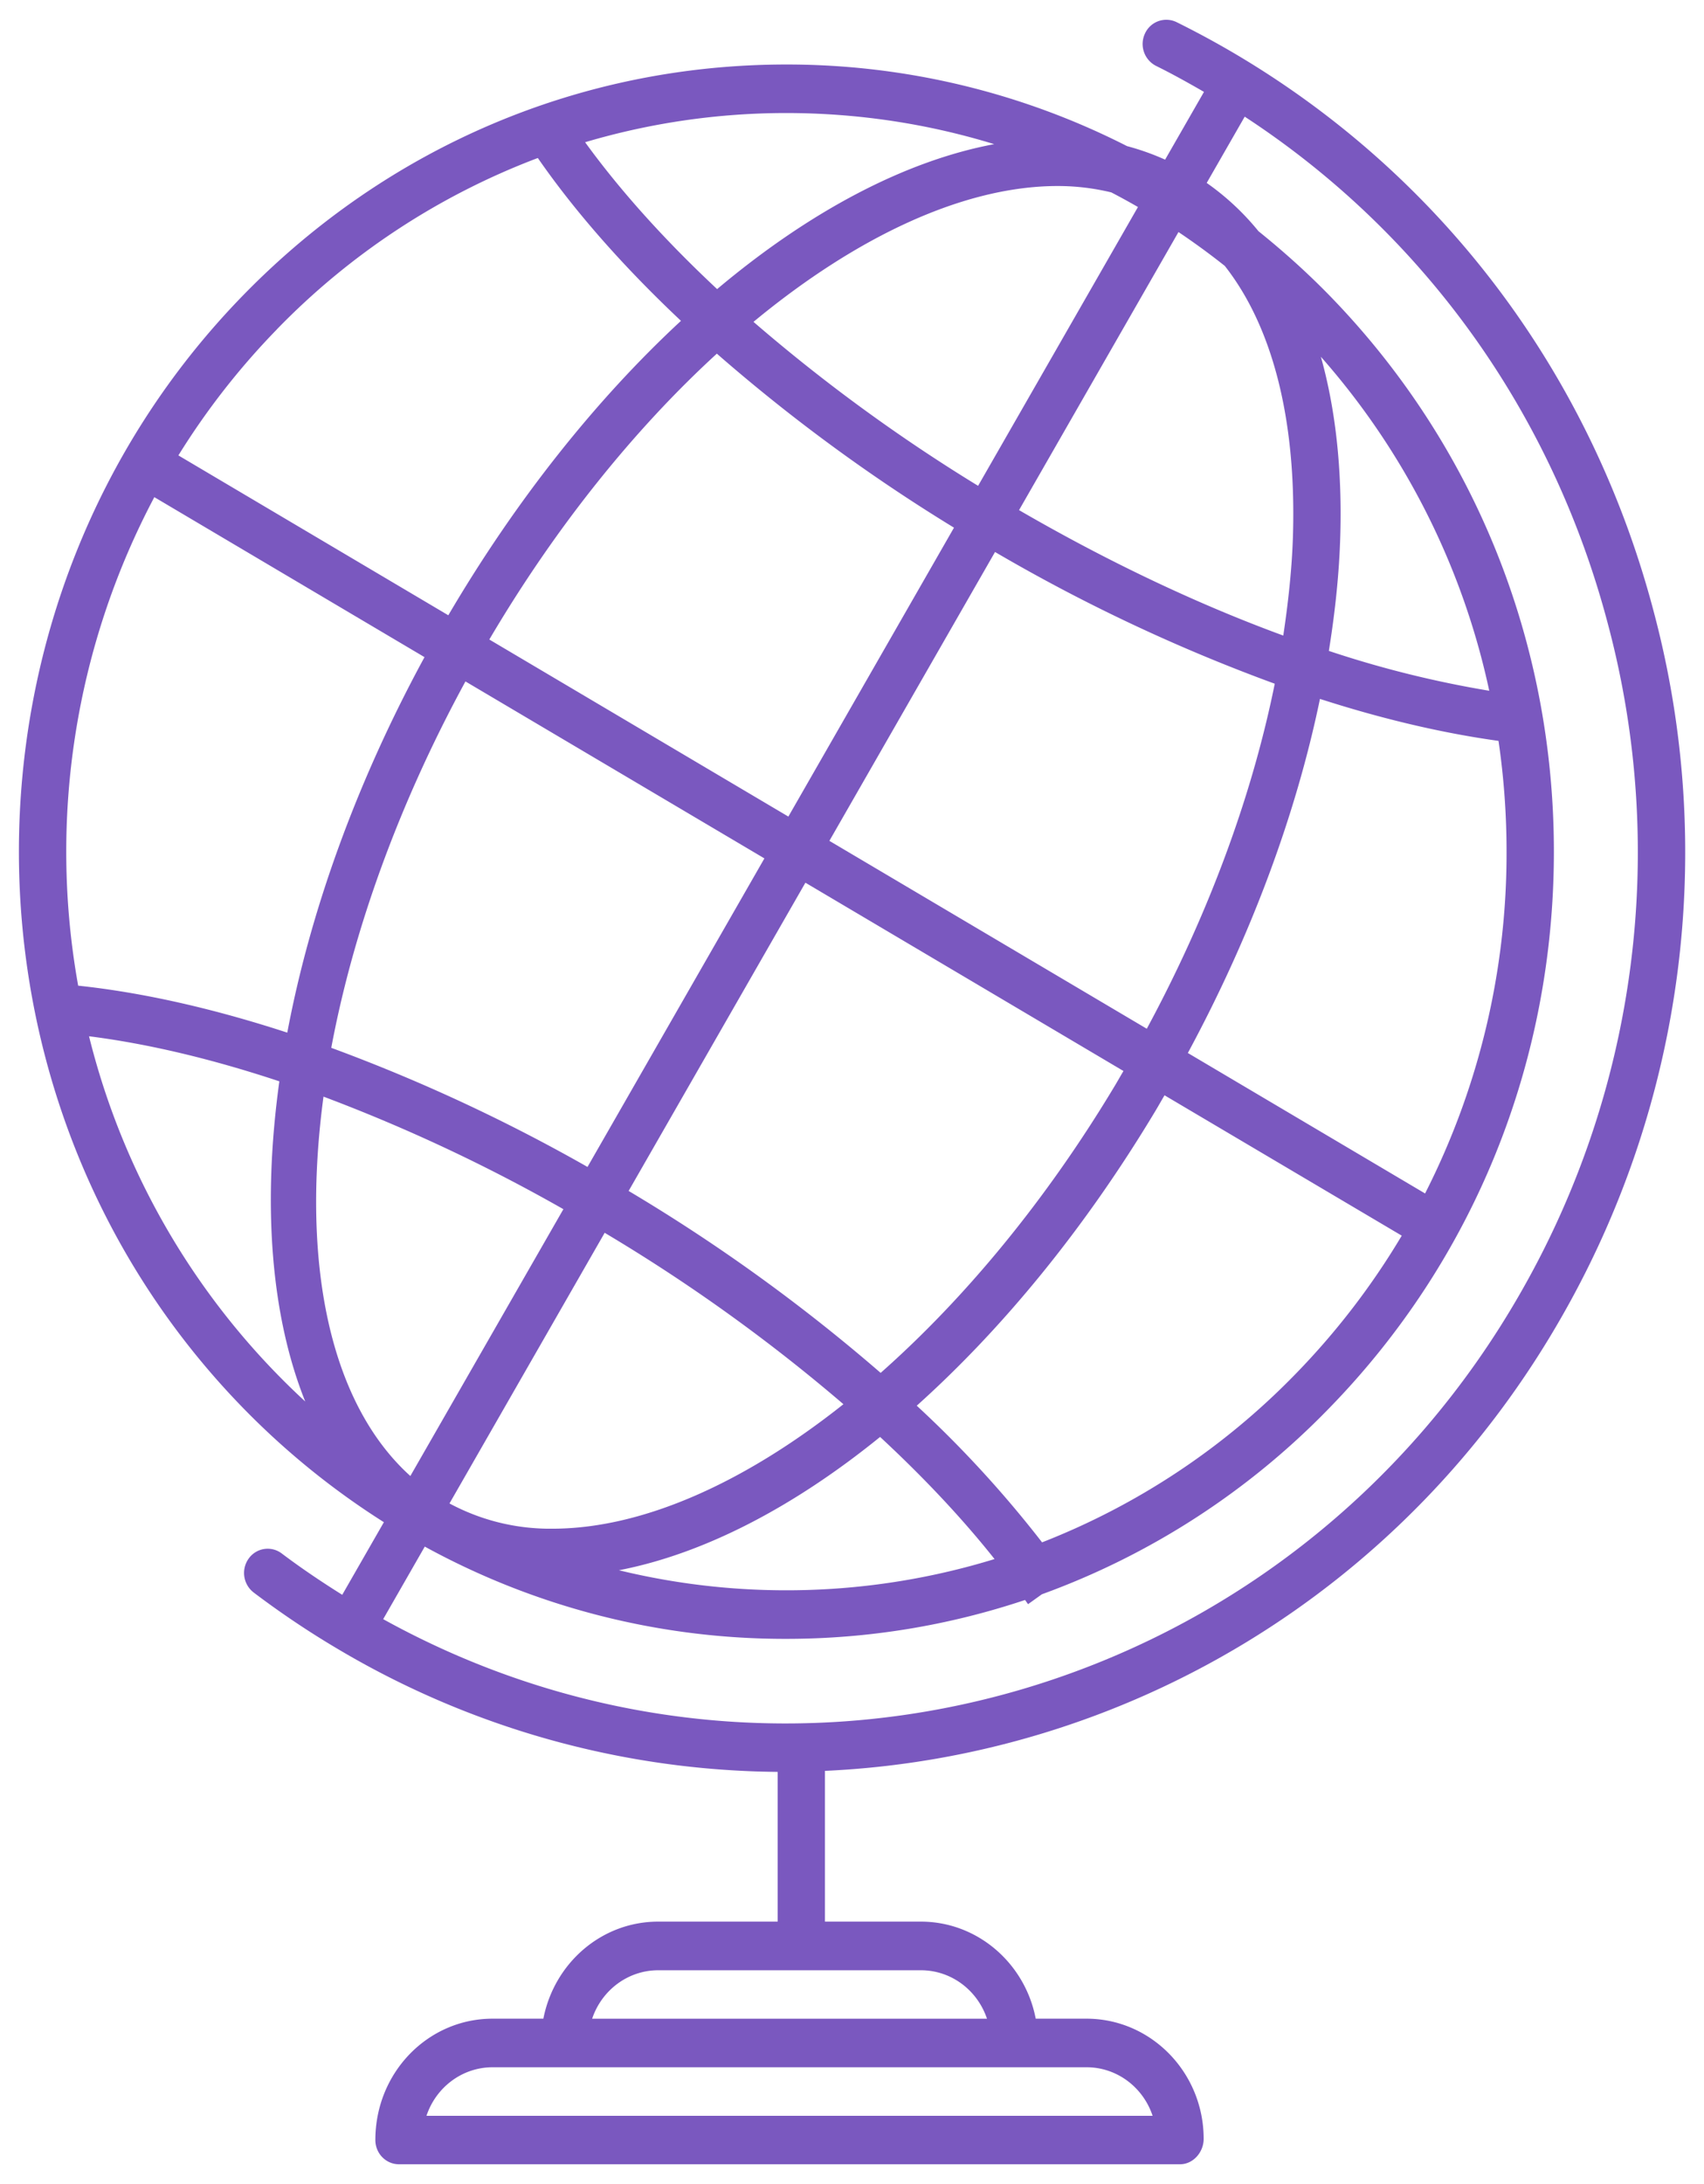
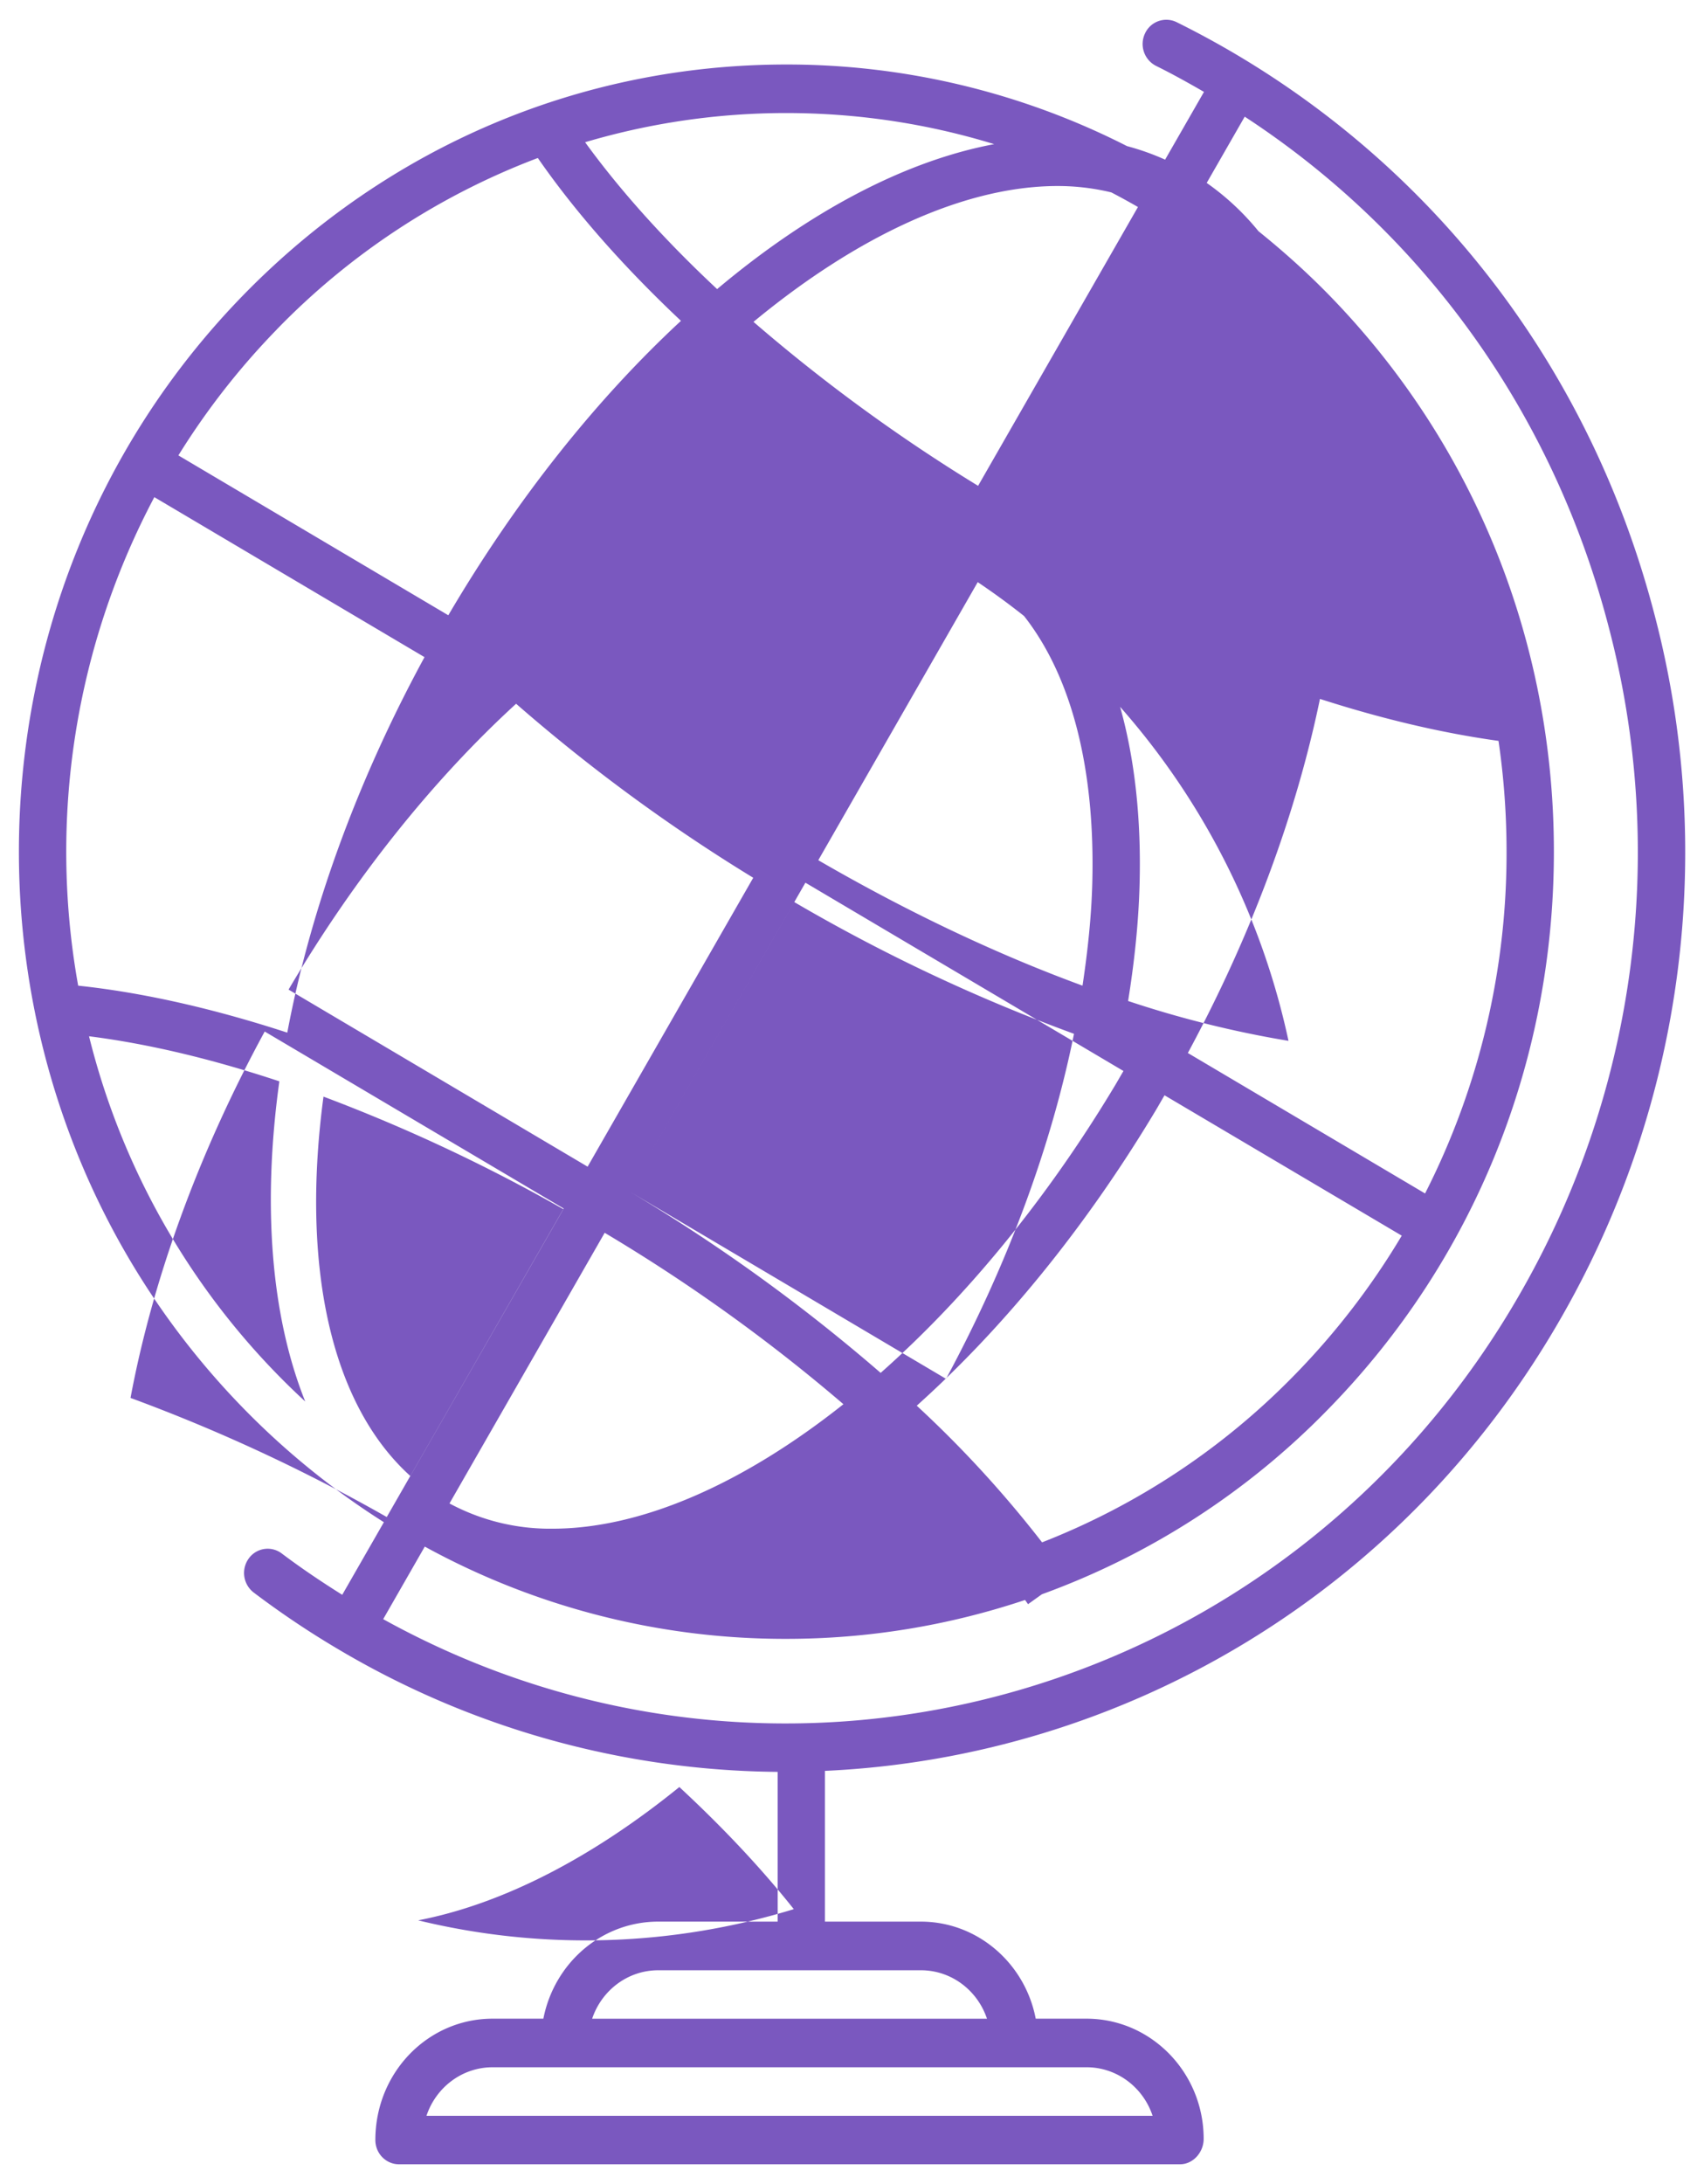
<svg xmlns="http://www.w3.org/2000/svg" width="32" height="41" viewBox="0 0 32 41">
-   <path fill="#7A58BF" fill-rule="nonzero" d="M31.064 11.513c-1.166-4.46-3.956-8.187-7.857-10.495-.36-.213-.735-.416-1.111-.602a.44.44 0 0 0-.594.213.461.461 0 0 0 .208.608c.306.151.605.318.9.488l-.73 1.272a4.685 4.685 0 0 0-.715-.254 14.07 14.07 0 0 0-6.4-1.532c-3.851 0-7.472 1.537-10.195 4.328-5.62 5.761-5.62 15.136 0 20.897.806.826 1.693 1.54 2.639 2.139l-.782 1.363c-.388-.243-.77-.5-1.136-.776a.437.437 0 0 0-.621.096.463.463 0 0 0 .094.637c.506.383 1.038.74 1.58 1.06a16.437 16.437 0 0 0 8.26 2.307v2.811h-2.243c-1.064 0-1.953.778-2.157 1.822H9.25c-1.214 0-2.201 1.012-2.201 2.278 0 .252.199.455.444.455H22.16c.246 0 .444-.225.444-.477 0-1.244-.987-2.256-2.2-2.256h-.954c-.198-1.036-1.09-1.822-2.158-1.822h-1.8v-2.83c5.568-.253 10.9-3.313 13.887-8.615a17.545 17.545 0 0 0 1.685-13.115zm-9.42 28.205H8.009c.176-.53.666-.911 1.242-.911h11.154c.575 0 1.065.381 1.24.911zm-3.11-1.822H11.12c.177-.53.667-.91 1.242-.91h4.931c.576 0 1.065.38 1.242.91zm9.758-21.908a14.08 14.08 0 0 1-1.53 6.416l-4.455-2.637c1.186-2.198 2.03-4.47 2.481-6.647 1.176.379 2.304.643 3.353.788.1.683.151 1.377.151 2.08zm-8.723 12.965a21.046 21.046 0 0 0-2.353-2.565c1.613-1.447 3.154-3.322 4.478-5.527.06-.1.116-.2.175-.3l4.455 2.635a13.917 13.917 0 0 1-1.994 2.596 13.456 13.456 0 0 1-4.76 3.161zM6.075 20.586a31.607 31.607 0 0 1 4.505 2.113l-2.874 5.009c-1.518-1.371-2.05-3.996-1.631-7.122zM20.87 3.612c.168.087.335.179.5.274L18.368 9.12a31.967 31.967 0 0 1-4.218-3.078c1.946-1.609 3.96-2.55 5.713-2.55.353 0 .688.043 1.008.12zm-9.515 19.53a32.298 32.298 0 0 1 4.484 3.218c-1.868 1.483-3.783 2.337-5.465 2.337a3.99 3.99 0 0 1-1.933-.474l2.914-5.08zm.45-.785l3.32-5.787 5.973 3.535c-.055.092-.107.185-.162.277-1.289 2.148-2.814 3.99-4.398 5.39a33.033 33.033 0 0 0-4.732-3.415zm3.77-6.572l3.111-5.423a32.552 32.552 0 0 0 5.253 2.473c-.427 2.112-1.244 4.328-2.403 6.477l-5.96-3.527zm2.34-5.879l-3.11 5.423-5.616-3.324c1.242-2.107 2.72-3.945 4.273-5.366a32.722 32.722 0 0 0 4.454 3.267zm-3.56 6.208l-3.322 5.792a32.384 32.384 0 0 0-4.812-2.236c.407-2.175 1.25-4.545 2.52-6.878l5.614 3.322zm2.172 10.86c.82.76 1.544 1.53 2.15 2.293a13.32 13.32 0 0 1-7.054.21c1.592-.308 3.273-1.18 4.904-2.502zm8.428-14.755c.119-.74.196-1.47.215-2.174.035-1.249-.091-2.372-.365-3.348a13.867 13.867 0 0 1 3.162 6.27 19.756 19.756 0 0 1-3.012-.748zm-.673-2.2c-.017.619-.085 1.26-.183 1.912-1.619-.593-3.305-1.394-4.962-2.355l2.994-5.22c.297.2.587.411.87.636.892 1.136 1.34 2.865 1.281 5.027zM18.67 2.706c-1.684.316-3.477 1.27-5.203 2.721-.978-.914-1.817-1.844-2.479-2.757a13.277 13.277 0 0 1 3.776-.548c1.343 0 2.655.2 3.906.584zM5.199 6.183A13.453 13.453 0 0 1 10.1 2.966c.702 1.013 1.614 2.046 2.688 3.057-1.587 1.47-3.09 3.35-4.369 5.527L3.35 8.549A13.82 13.82 0 0 1 5.2 6.183zm-2.3 3.15l5.073 3.003c-1.292 2.376-2.153 4.797-2.577 7.049-1.39-.454-2.718-.754-3.927-.882a14.221 14.221 0 0 1 1.43-9.17zm-1.227 10.12c1.108.14 2.312.427 3.574.846-.32 2.31-.16 4.398.486 6.01a13.85 13.85 0 0 1-4.06-6.856zm26.937 4.72c-4.326 7.68-13.847 10.406-21.413 6.222l.781-1.362a14.067 14.067 0 0 0 6.787 1.732c1.548 0 3.056-.252 4.486-.73l.056.079.26-.186a14.32 14.32 0 0 0 5.393-3.491c2.723-2.79 4.222-6.501 4.222-10.45 0-3.946-1.5-7.657-4.222-10.448-.42-.43-.865-.828-1.326-1.199a4.808 4.808 0 0 0-.972-.906l.714-1.244c3.374 2.205 5.788 5.572 6.83 9.56a16.62 16.62 0 0 1-1.596 12.423z" />
+   <path fill="#7A58BF" fill-rule="nonzero" d="M31.064 11.513c-1.166-4.46-3.956-8.187-7.857-10.495-.36-.213-.735-.416-1.111-.602a.44.44 0 0 0-.594.213.461.461 0 0 0 .208.608c.306.151.605.318.9.488l-.73 1.272a4.685 4.685 0 0 0-.715-.254 14.07 14.07 0 0 0-6.4-1.532c-3.851 0-7.472 1.537-10.195 4.328-5.62 5.761-5.62 15.136 0 20.897.806.826 1.693 1.54 2.639 2.139l-.782 1.363c-.388-.243-.77-.5-1.136-.776a.437.437 0 0 0-.621.096.463.463 0 0 0 .094.637c.506.383 1.038.74 1.58 1.06a16.437 16.437 0 0 0 8.26 2.307v2.811h-2.243c-1.064 0-1.953.778-2.157 1.822H9.25c-1.214 0-2.201 1.012-2.201 2.278 0 .252.199.455.444.455H22.16c.246 0 .444-.225.444-.477 0-1.244-.987-2.256-2.2-2.256h-.954c-.198-1.036-1.09-1.822-2.158-1.822h-1.8v-2.83c5.568-.253 10.9-3.313 13.887-8.615a17.545 17.545 0 0 0 1.685-13.115zm-9.42 28.205H8.009c.176-.53.666-.911 1.242-.911h11.154c.575 0 1.065.381 1.24.911zm-3.11-1.822H11.12c.177-.53.667-.91 1.242-.91h4.931c.576 0 1.065.38 1.242.91zm9.758-21.908a14.08 14.08 0 0 1-1.53 6.416l-4.455-2.637c1.186-2.198 2.03-4.47 2.481-6.647 1.176.379 2.304.643 3.353.788.1.683.151 1.377.151 2.08zm-8.723 12.965a21.046 21.046 0 0 0-2.353-2.565c1.613-1.447 3.154-3.322 4.478-5.527.06-.1.116-.2.175-.3l4.455 2.635a13.917 13.917 0 0 1-1.994 2.596 13.456 13.456 0 0 1-4.76 3.161zM6.075 20.586a31.607 31.607 0 0 1 4.505 2.113l-2.874 5.009c-1.518-1.371-2.05-3.996-1.631-7.122zM20.87 3.612c.168.087.335.179.5.274L18.368 9.12a31.967 31.967 0 0 1-4.218-3.078c1.946-1.609 3.96-2.55 5.713-2.55.353 0 .688.043 1.008.12zm-9.515 19.53a32.298 32.298 0 0 1 4.484 3.218c-1.868 1.483-3.783 2.337-5.465 2.337a3.99 3.99 0 0 1-1.933-.474l2.914-5.08zm.45-.785l3.32-5.787 5.973 3.535c-.055.092-.107.185-.162.277-1.289 2.148-2.814 3.99-4.398 5.39a33.033 33.033 0 0 0-4.732-3.415zl3.111-5.423a32.552 32.552 0 0 0 5.253 2.473c-.427 2.112-1.244 4.328-2.403 6.477l-5.96-3.527zm2.34-5.879l-3.11 5.423-5.616-3.324c1.242-2.107 2.72-3.945 4.273-5.366a32.722 32.722 0 0 0 4.454 3.267zm-3.56 6.208l-3.322 5.792a32.384 32.384 0 0 0-4.812-2.236c.407-2.175 1.25-4.545 2.52-6.878l5.614 3.322zm2.172 10.86c.82.76 1.544 1.53 2.15 2.293a13.32 13.32 0 0 1-7.054.21c1.592-.308 3.273-1.18 4.904-2.502zm8.428-14.755c.119-.74.196-1.47.215-2.174.035-1.249-.091-2.372-.365-3.348a13.867 13.867 0 0 1 3.162 6.27 19.756 19.756 0 0 1-3.012-.748zm-.673-2.2c-.017.619-.085 1.26-.183 1.912-1.619-.593-3.305-1.394-4.962-2.355l2.994-5.22c.297.2.587.411.87.636.892 1.136 1.34 2.865 1.281 5.027zM18.67 2.706c-1.684.316-3.477 1.27-5.203 2.721-.978-.914-1.817-1.844-2.479-2.757a13.277 13.277 0 0 1 3.776-.548c1.343 0 2.655.2 3.906.584zM5.199 6.183A13.453 13.453 0 0 1 10.1 2.966c.702 1.013 1.614 2.046 2.688 3.057-1.587 1.47-3.09 3.35-4.369 5.527L3.35 8.549A13.82 13.82 0 0 1 5.2 6.183zm-2.3 3.15l5.073 3.003c-1.292 2.376-2.153 4.797-2.577 7.049-1.39-.454-2.718-.754-3.927-.882a14.221 14.221 0 0 1 1.43-9.17zm-1.227 10.12c1.108.14 2.312.427 3.574.846-.32 2.31-.16 4.398.486 6.01a13.85 13.85 0 0 1-4.06-6.856zm26.937 4.72c-4.326 7.68-13.847 10.406-21.413 6.222l.781-1.362a14.067 14.067 0 0 0 6.787 1.732c1.548 0 3.056-.252 4.486-.73l.056.079.26-.186a14.32 14.32 0 0 0 5.393-3.491c2.723-2.79 4.222-6.501 4.222-10.45 0-3.946-1.5-7.657-4.222-10.448-.42-.43-.865-.828-1.326-1.199a4.808 4.808 0 0 0-.972-.906l.714-1.244c3.374 2.205 5.788 5.572 6.83 9.56a16.62 16.62 0 0 1-1.596 12.423z" />
</svg>